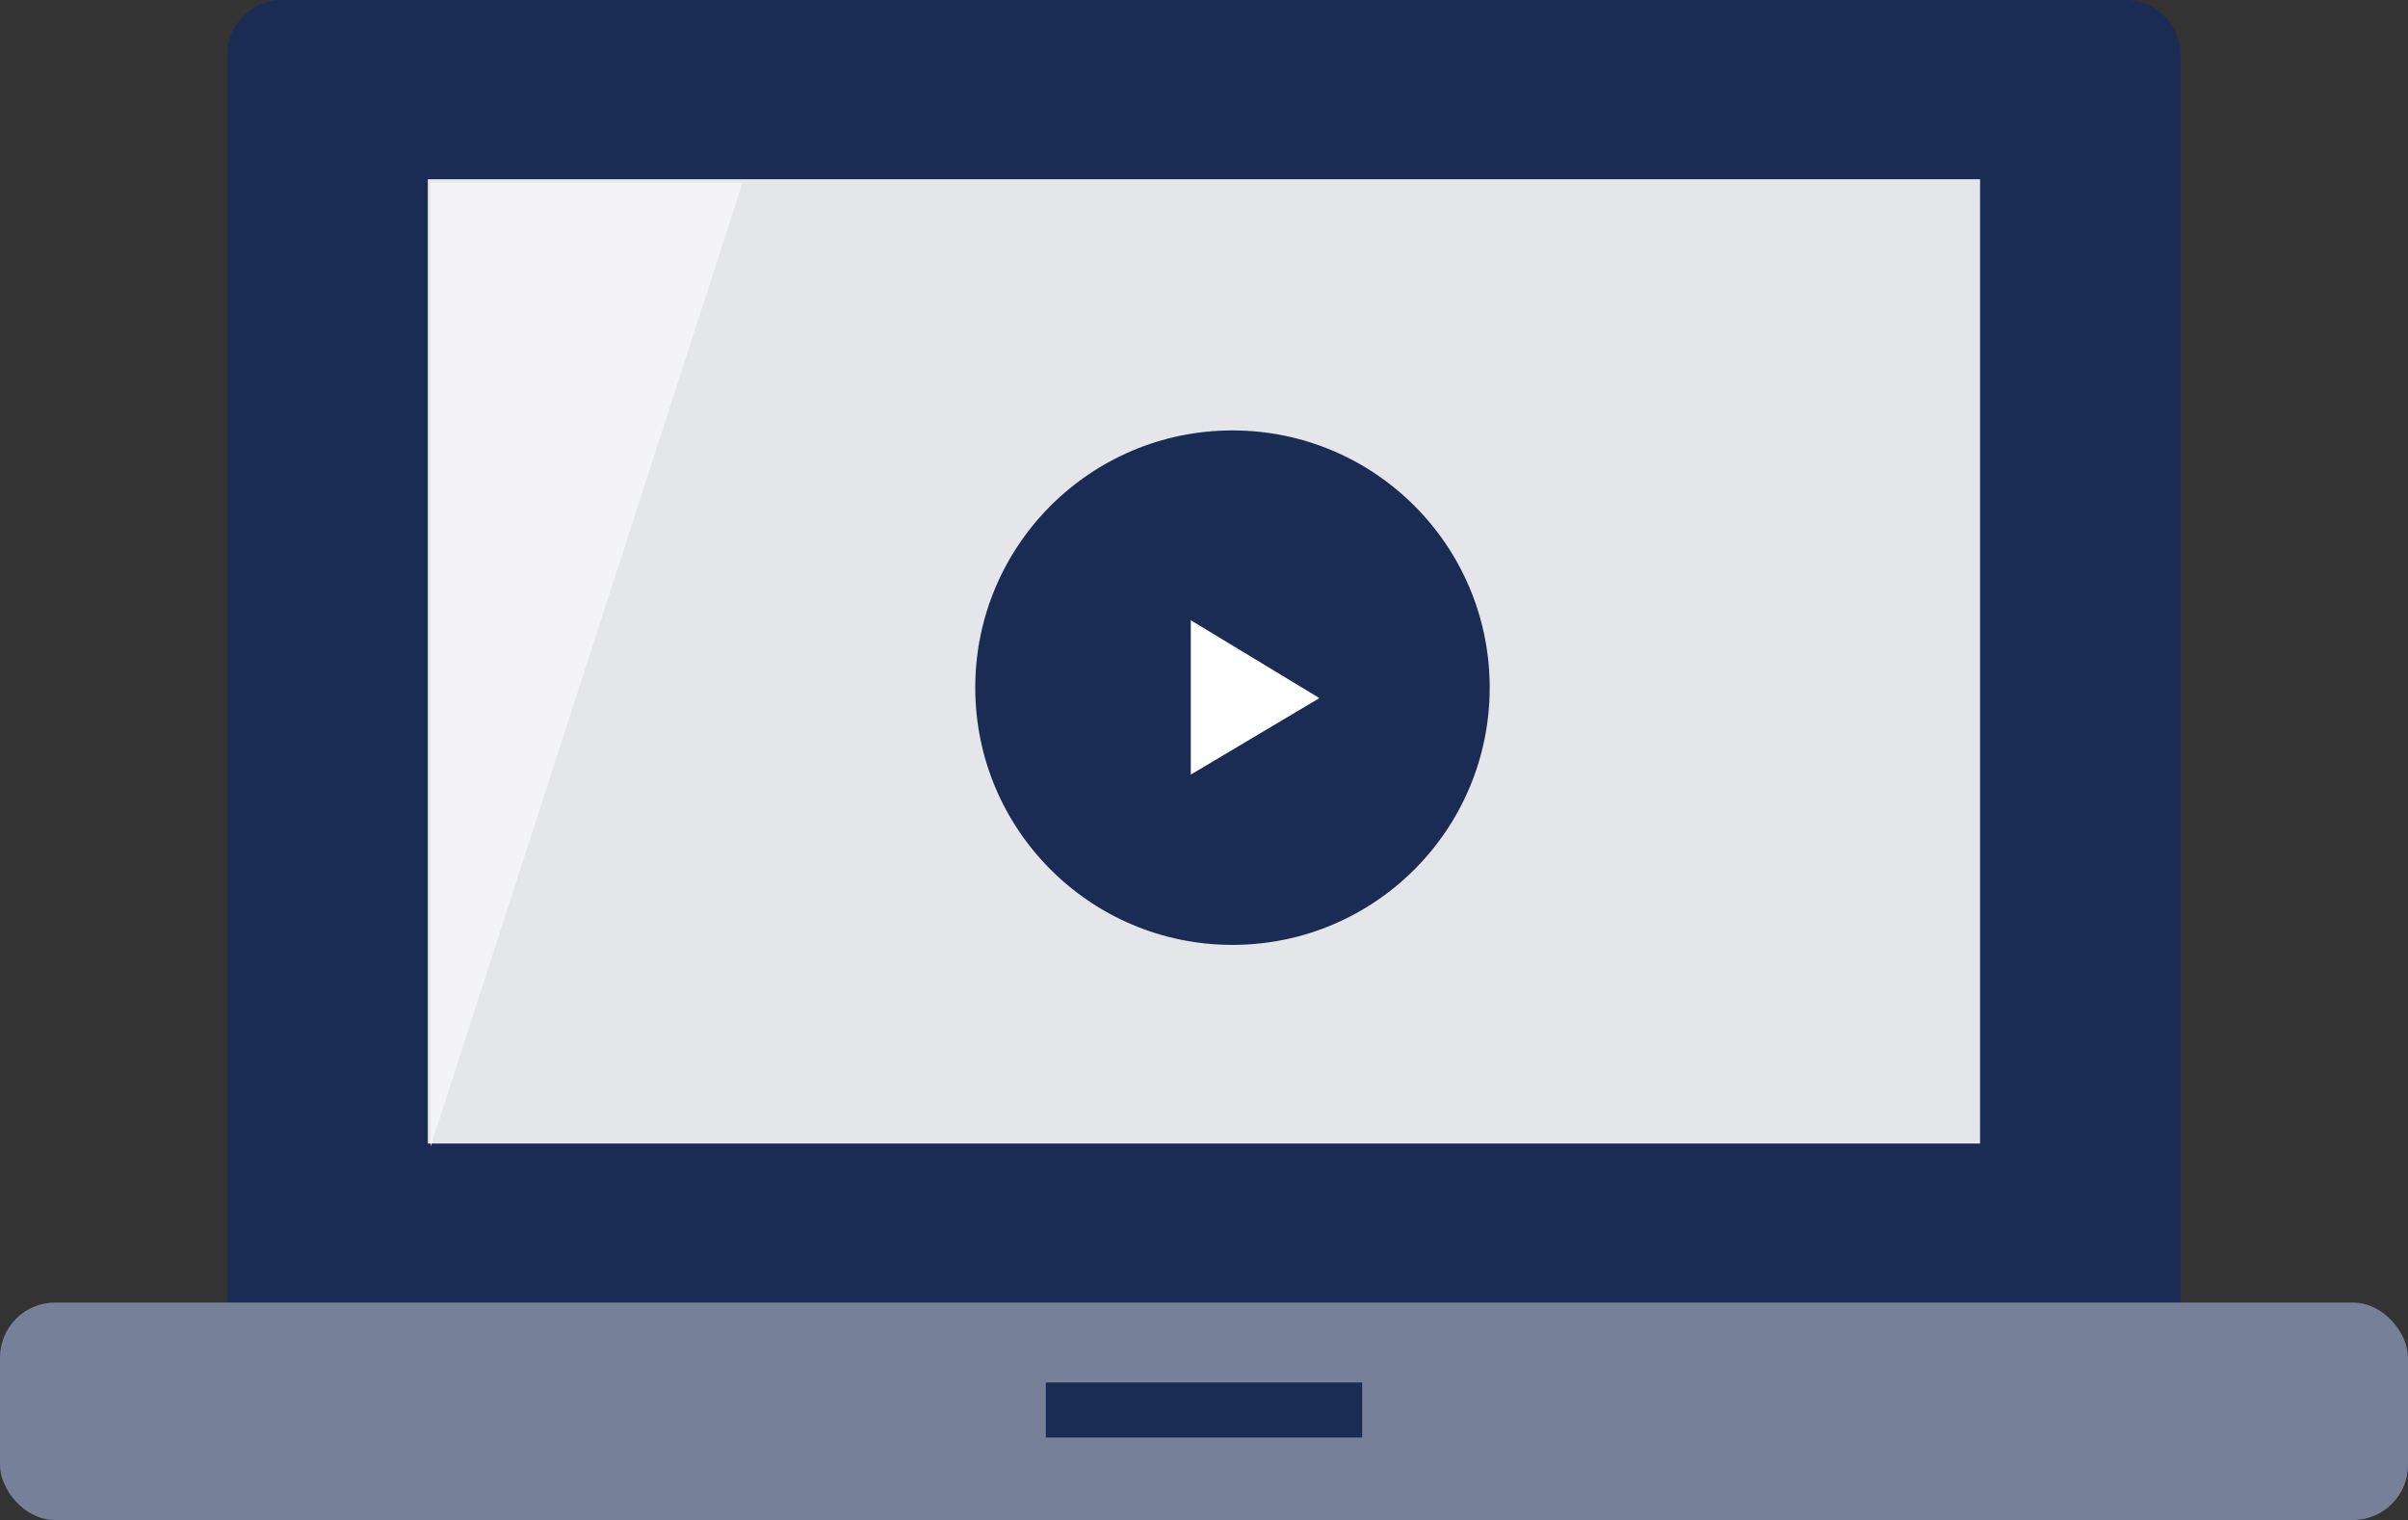
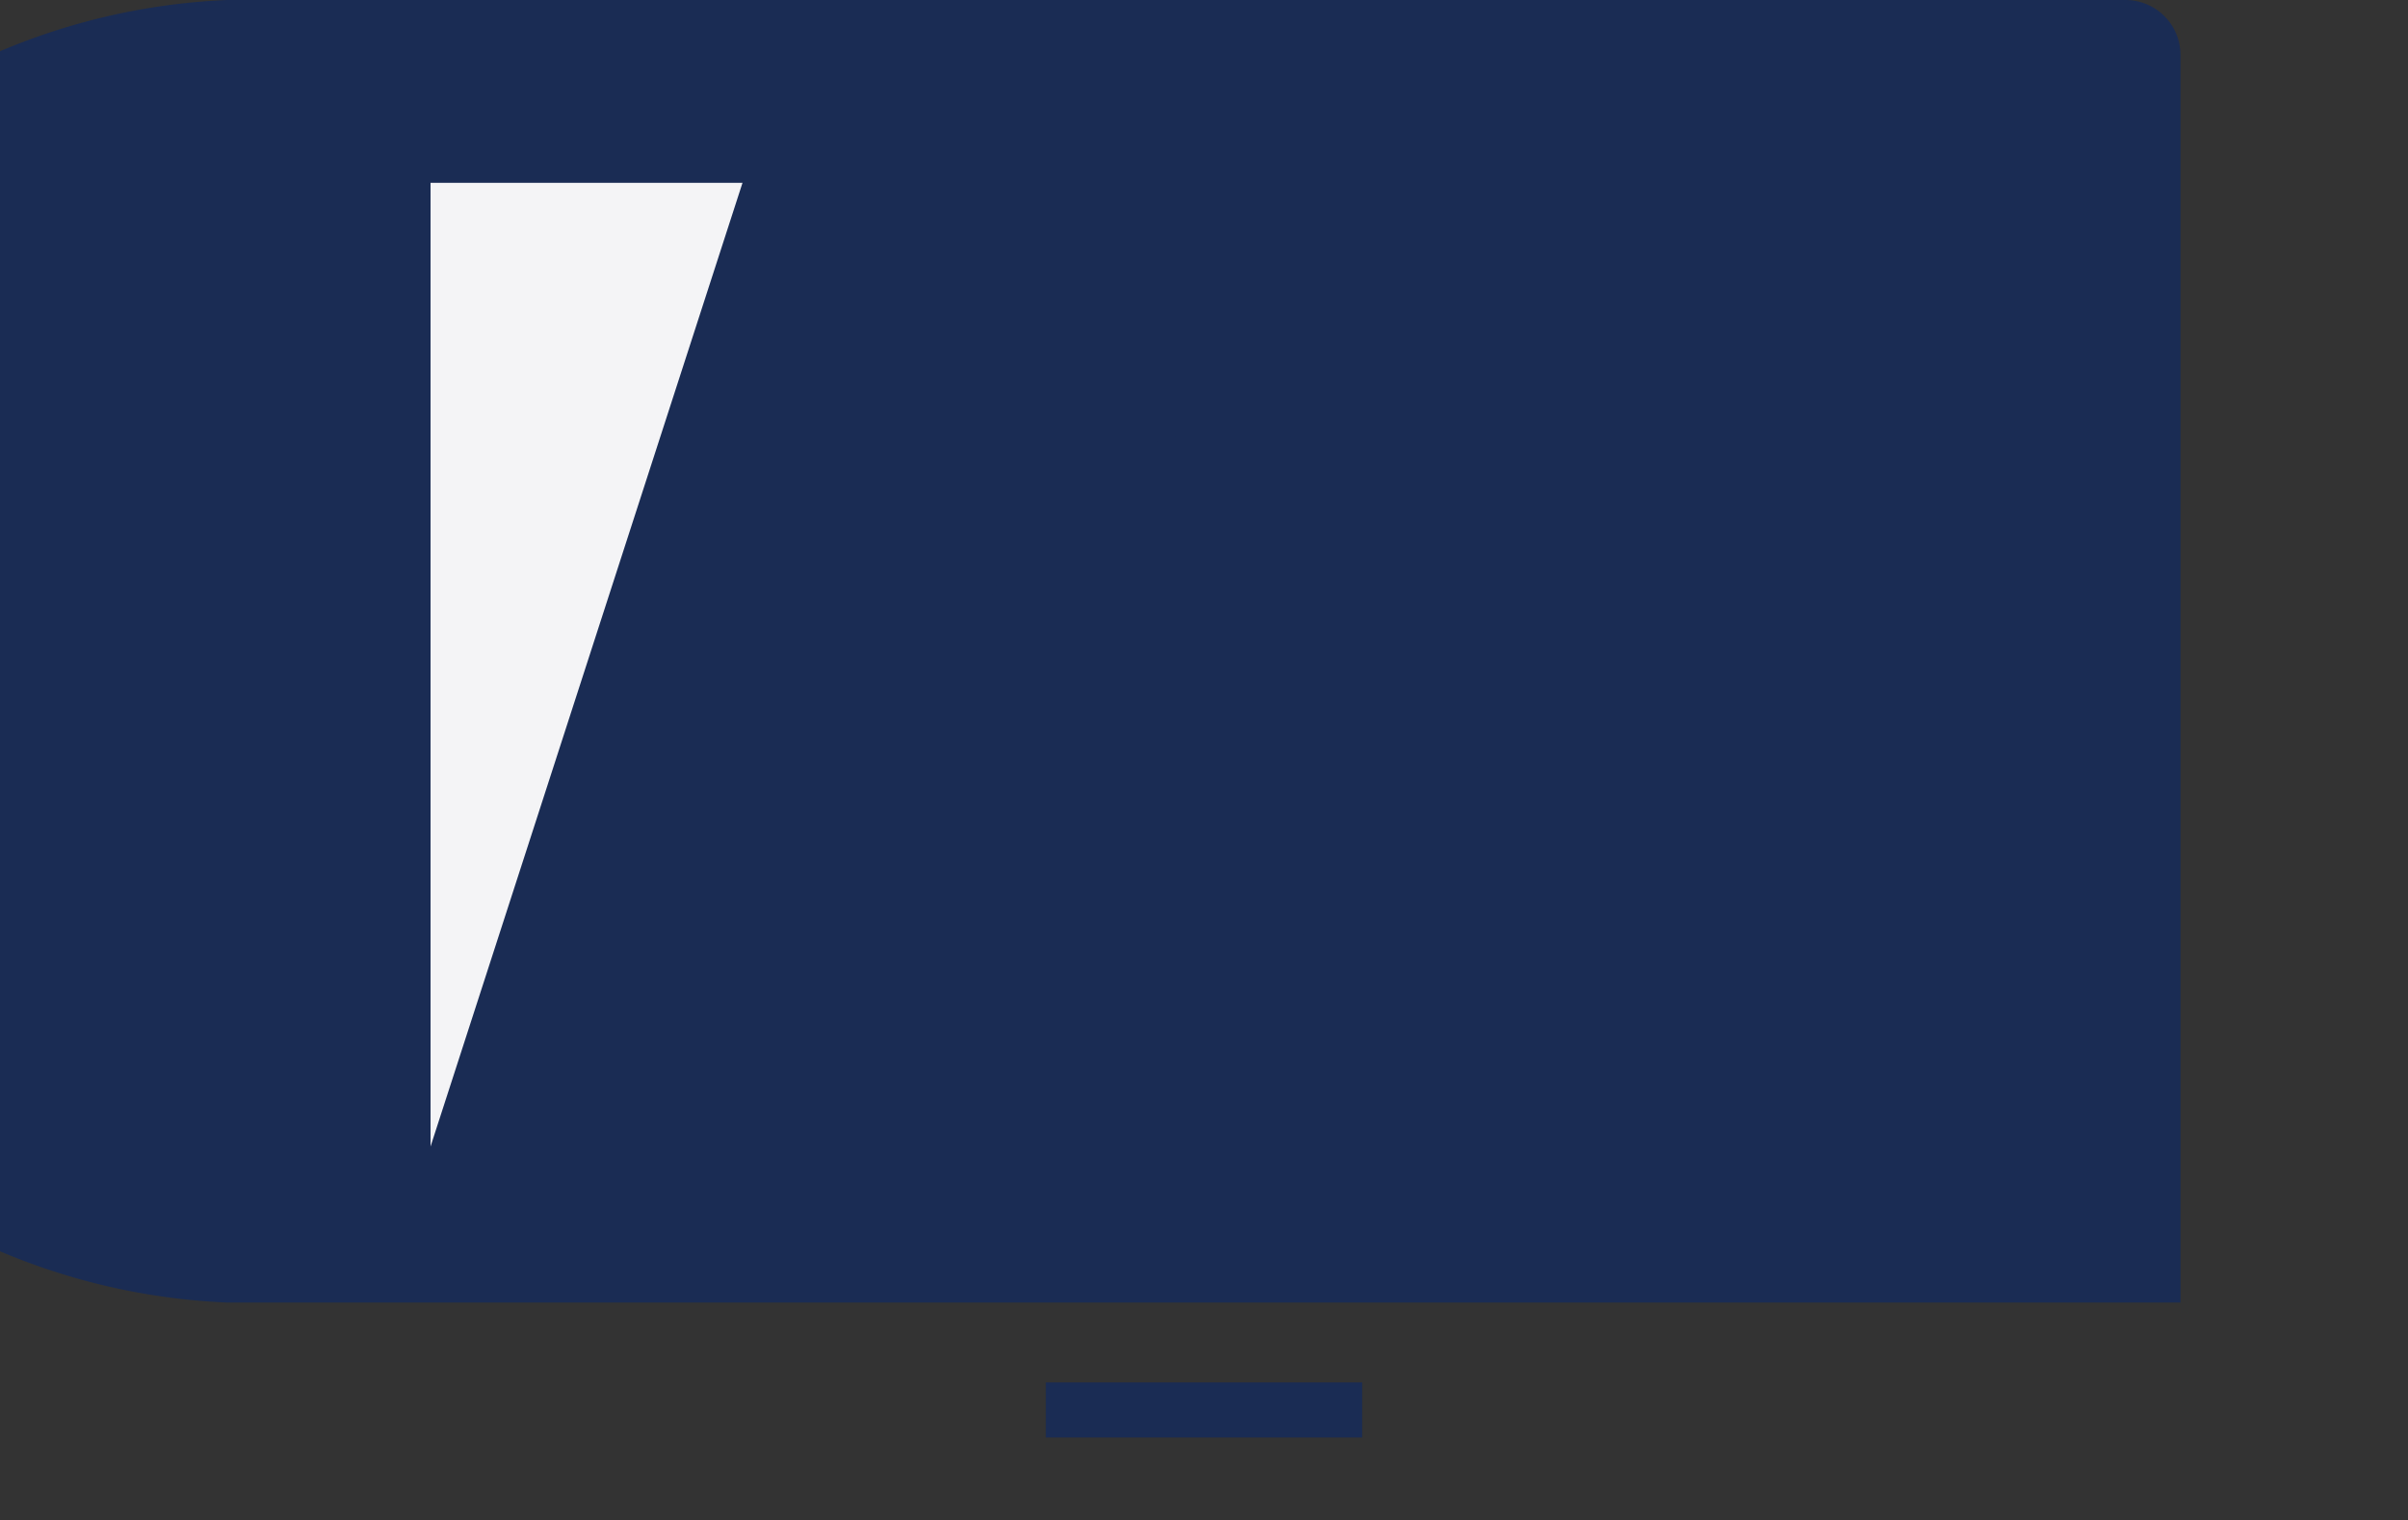
<svg xmlns="http://www.w3.org/2000/svg" id="plat" viewBox="0 0 175.06 110.5">
  <rect x="0" y="0" width="175.06" height="110.5" fill="#333333" stroke="none" />
  <defs>
    <style>
      .cls-1 {
        fill: #1a2c54;
      }

      .cls-2 {
        fill: #e4e6ea;
      }

      .cls-3 {
        fill: #768098;
      }

      .cls-4 {
        fill: #fff;
      }

      .cls-5 {
        fill: #f4f4f6;
      }
    </style>
  </defs>
-   <path class="cls-1" d="M20.52,0h134a4,4,0,0,1,4,4V94.69a0,0,0,0,1,0,0h-142a0,0,0,0,1,0,0V4A4,4,0,0,1,20.52,0Z" />
-   <rect class="cls-2" x="31.1" y="13.03" width="112.85" height="70.1" />
-   <rect class="cls-3" y="94.69" width="175.06" height="15.81" rx="4" />
+   <path class="cls-1" d="M20.52,0h134a4,4,0,0,1,4,4V94.69a0,0,0,0,1,0,0h-142a0,0,0,0,1,0,0A4,4,0,0,1,20.52,0Z" />
  <g>
-     <line class="cls-4" x1="76.03" y1="102.5" x2="99.03" y2="102.5" />
    <rect class="cls-1" x="76.03" y="100.5" width="23" height="4" />
  </g>
  <circle class="cls-1" cx="89.6" cy="49.99" r="18.7" />
-   <polygon class="cls-4" points="86.57 56.31 95.92 50.75 86.57 45.09 86.57 56.31" />
  <polygon class="cls-5" points="31.3 83.35 53.98 13.29 31.3 13.29 31.3 83.35" />
</svg>